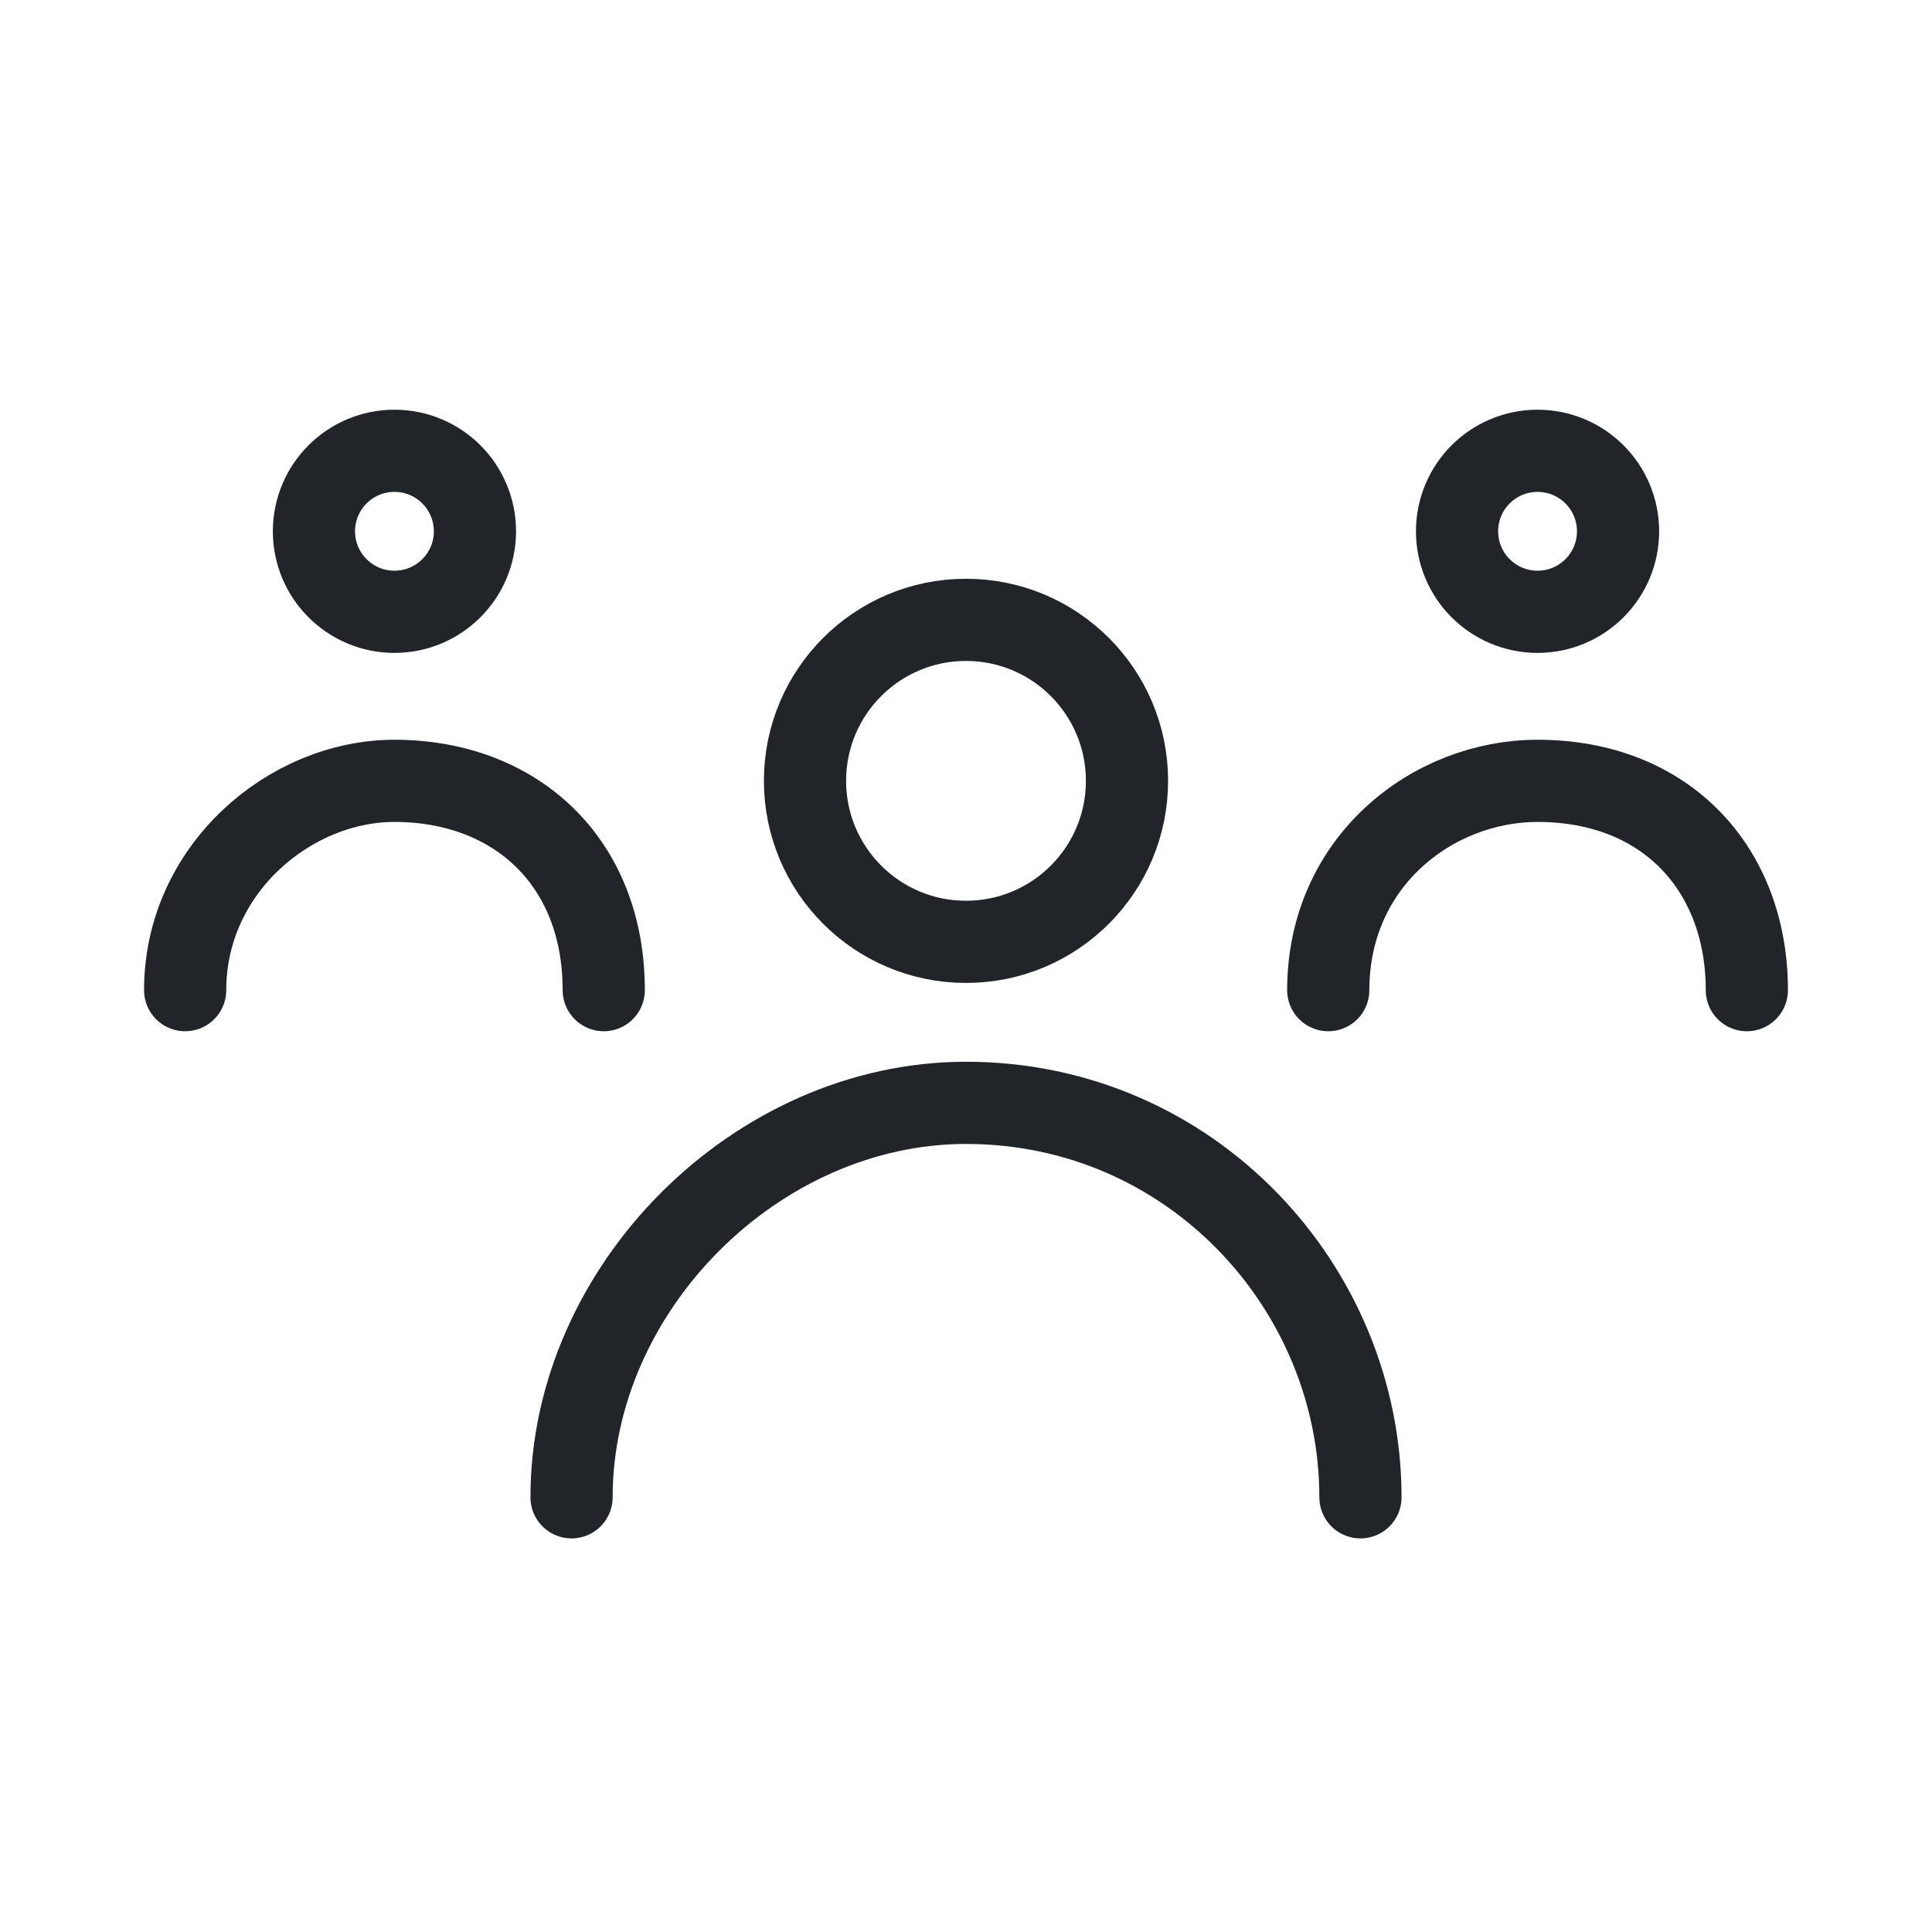
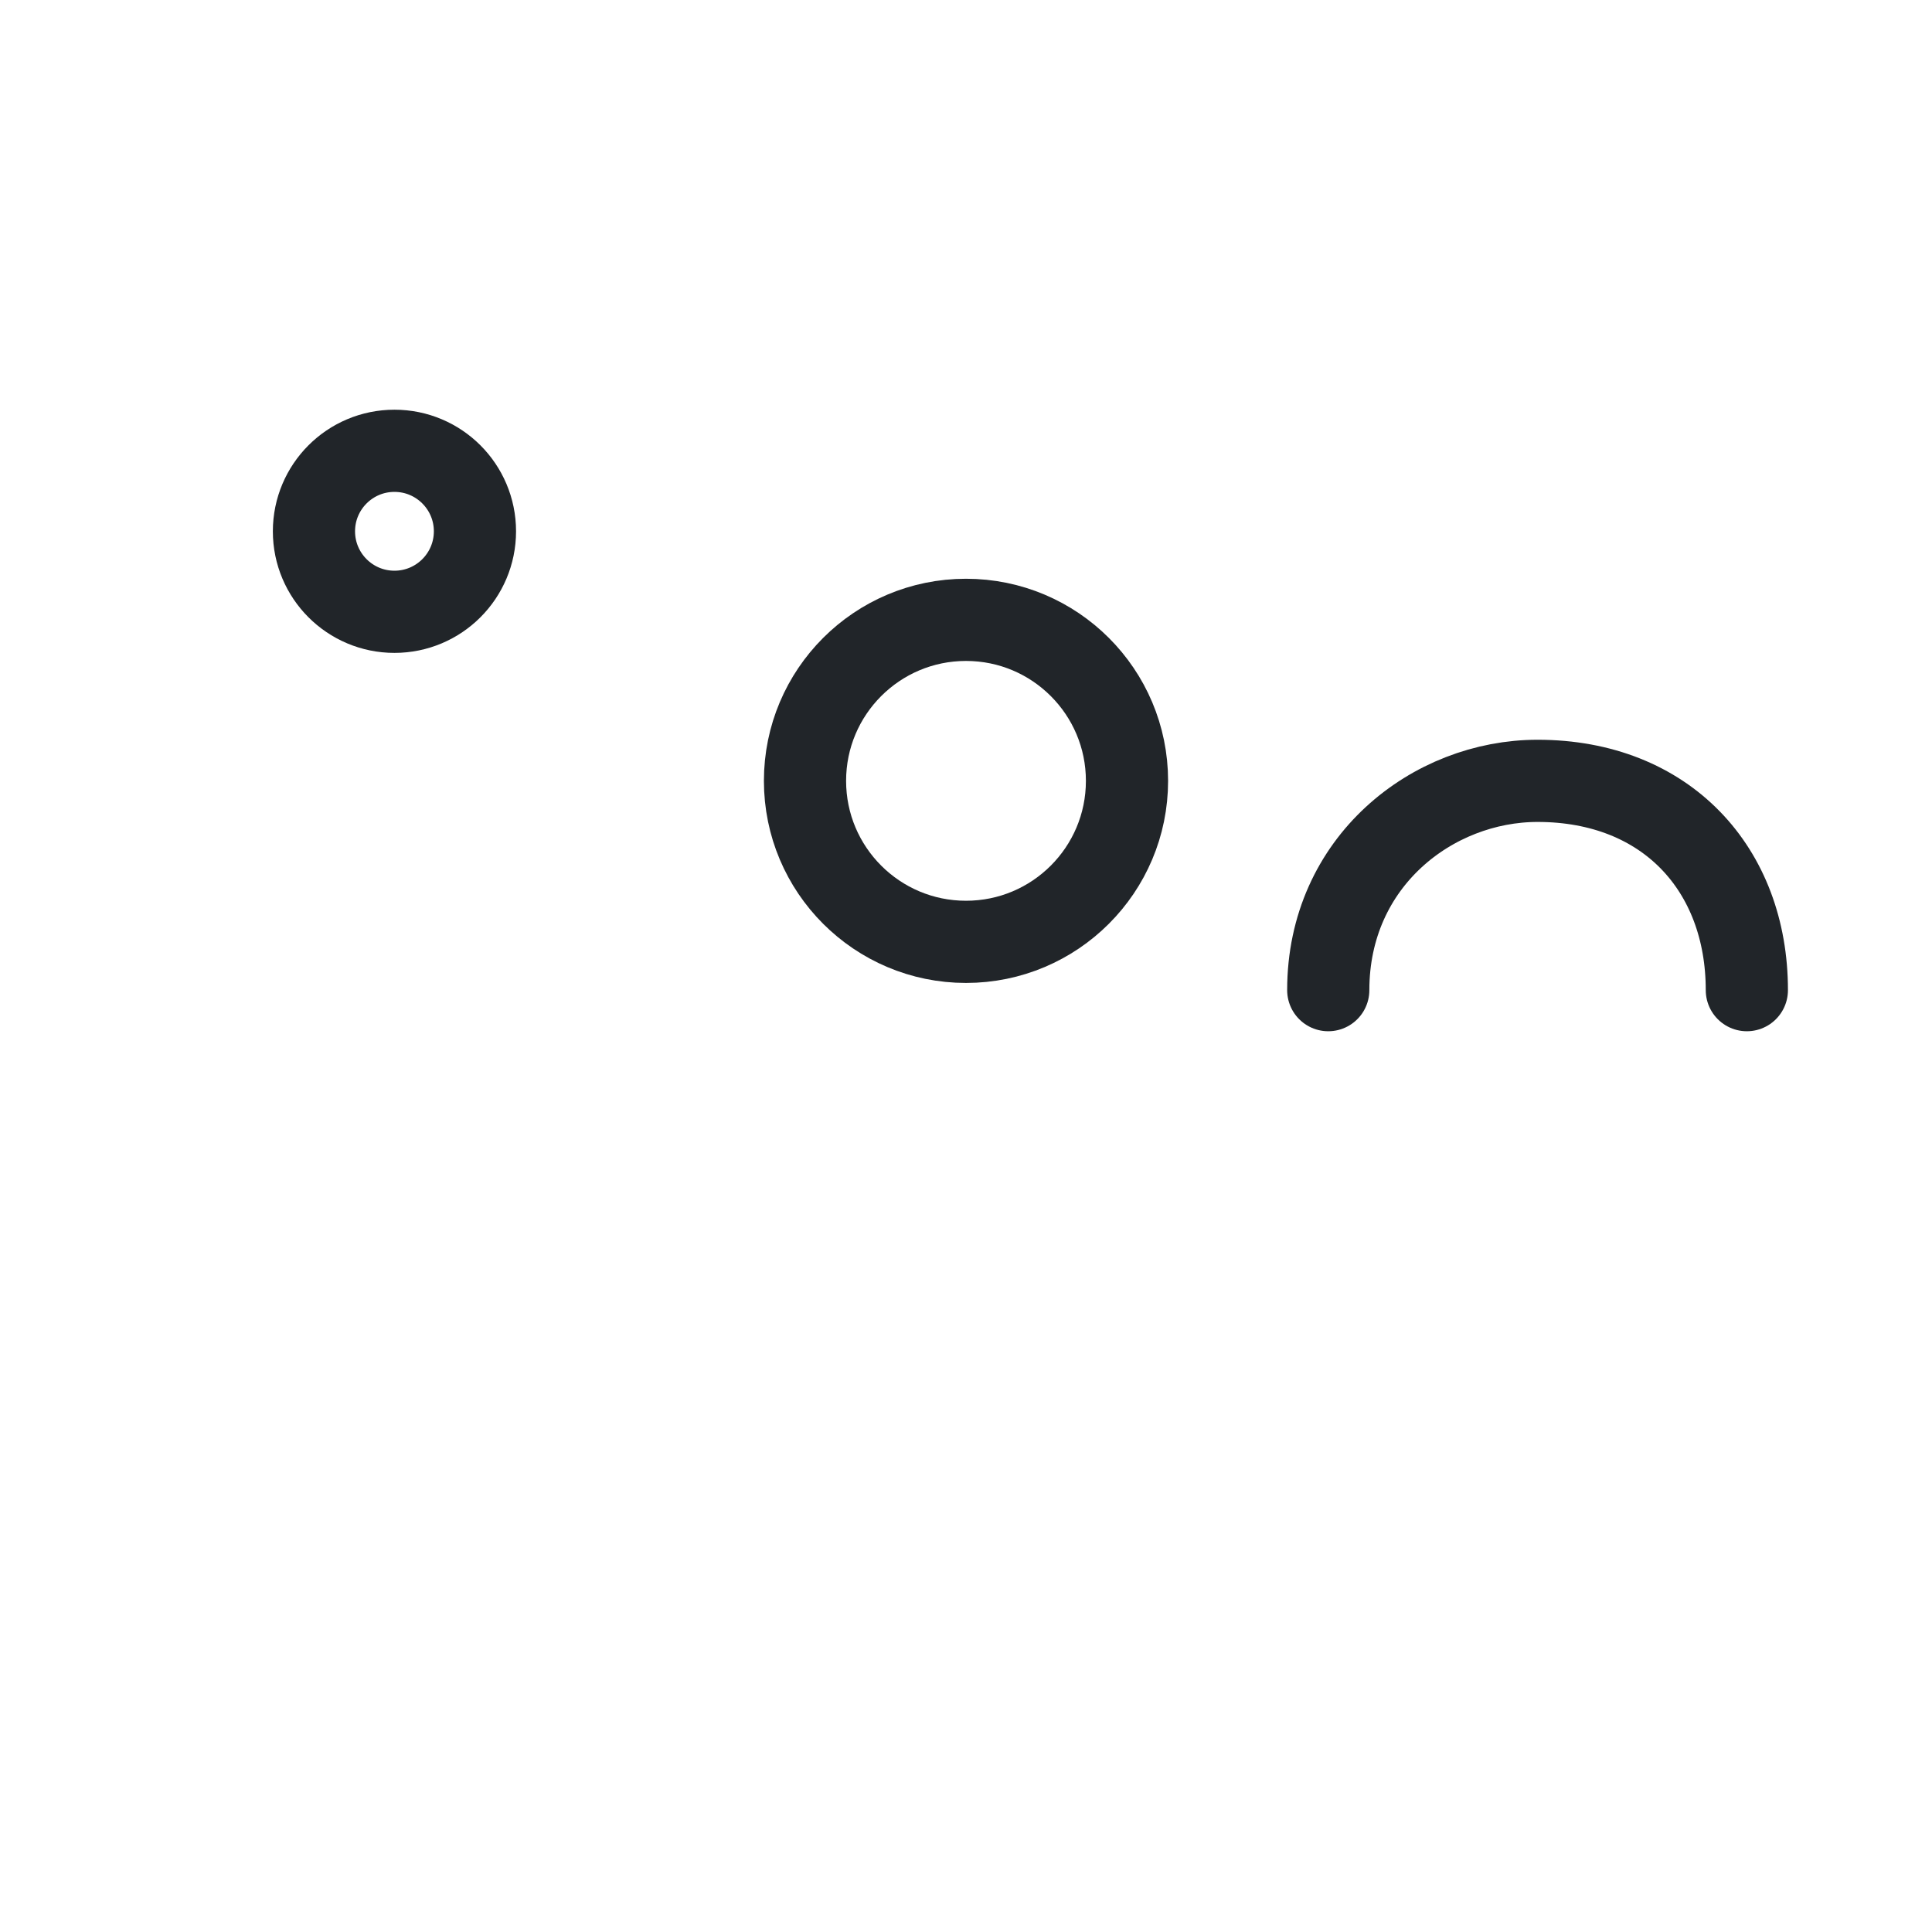
<svg xmlns="http://www.w3.org/2000/svg" width="24" height="24" xml:space="preserve" version="1.0">
  <g>
    <title>Layer 1</title>
    <g id="Ebene_x0020_1">
      <g id="_1546874581008">
        <rect id="svg_1" fill="none" height="24" width="24" class="st0" />
        <g id="svg_2">
          <g id="svg_3">
            <path id="svg_4" stroke-miterlimit="10" stroke-linejoin="round" stroke-linecap="round" stroke-width="1.021" stroke="#212529" fill="none" d="m21.7,12.3c0,-1.5 -1,-2.6 -2.6,-2.6c-1.3,0 -2.6,1 -2.6,2.6" class="st1" />
-             <circle id="svg_5" stroke-miterlimit="10" stroke-width="1.021" stroke="#212529" fill="none" r="1" cy="6.6" cx="19.1" class="st2" />
          </g>
          <g id="svg_6">
-             <path id="svg_7" stroke-miterlimit="10" stroke-linejoin="round" stroke-linecap="round" stroke-width="1.021" stroke="#212529" fill="none" d="m2.3,12.3c0,-1.5 1.3,-2.6 2.6,-2.6c1.5,0 2.6,1 2.6,2.6" class="st1" />
            <circle id="svg_8" stroke-miterlimit="10" stroke-width="1.021" stroke="#212529" fill="none" r="1" cy="6.6" cx="4.9" class="st2" />
          </g>
          <g id="svg_9">
-             <path id="svg_10" stroke-miterlimit="10" stroke-linejoin="round" stroke-linecap="round" stroke-width="1.021" stroke="#212529" fill="none" d="m7.1,18.6c0,-2.6 2.3,-4.9 4.9,-4.9c2.8,0 4.9,2.3 4.9,4.9" class="st1" />
            <circle id="svg_11" stroke-miterlimit="10" stroke-width="1.021" stroke="#212529" fill="none" r="2" cy="9.7" cx="12" class="st2" />
          </g>
        </g>
      </g>
    </g>
  </g>
</svg>